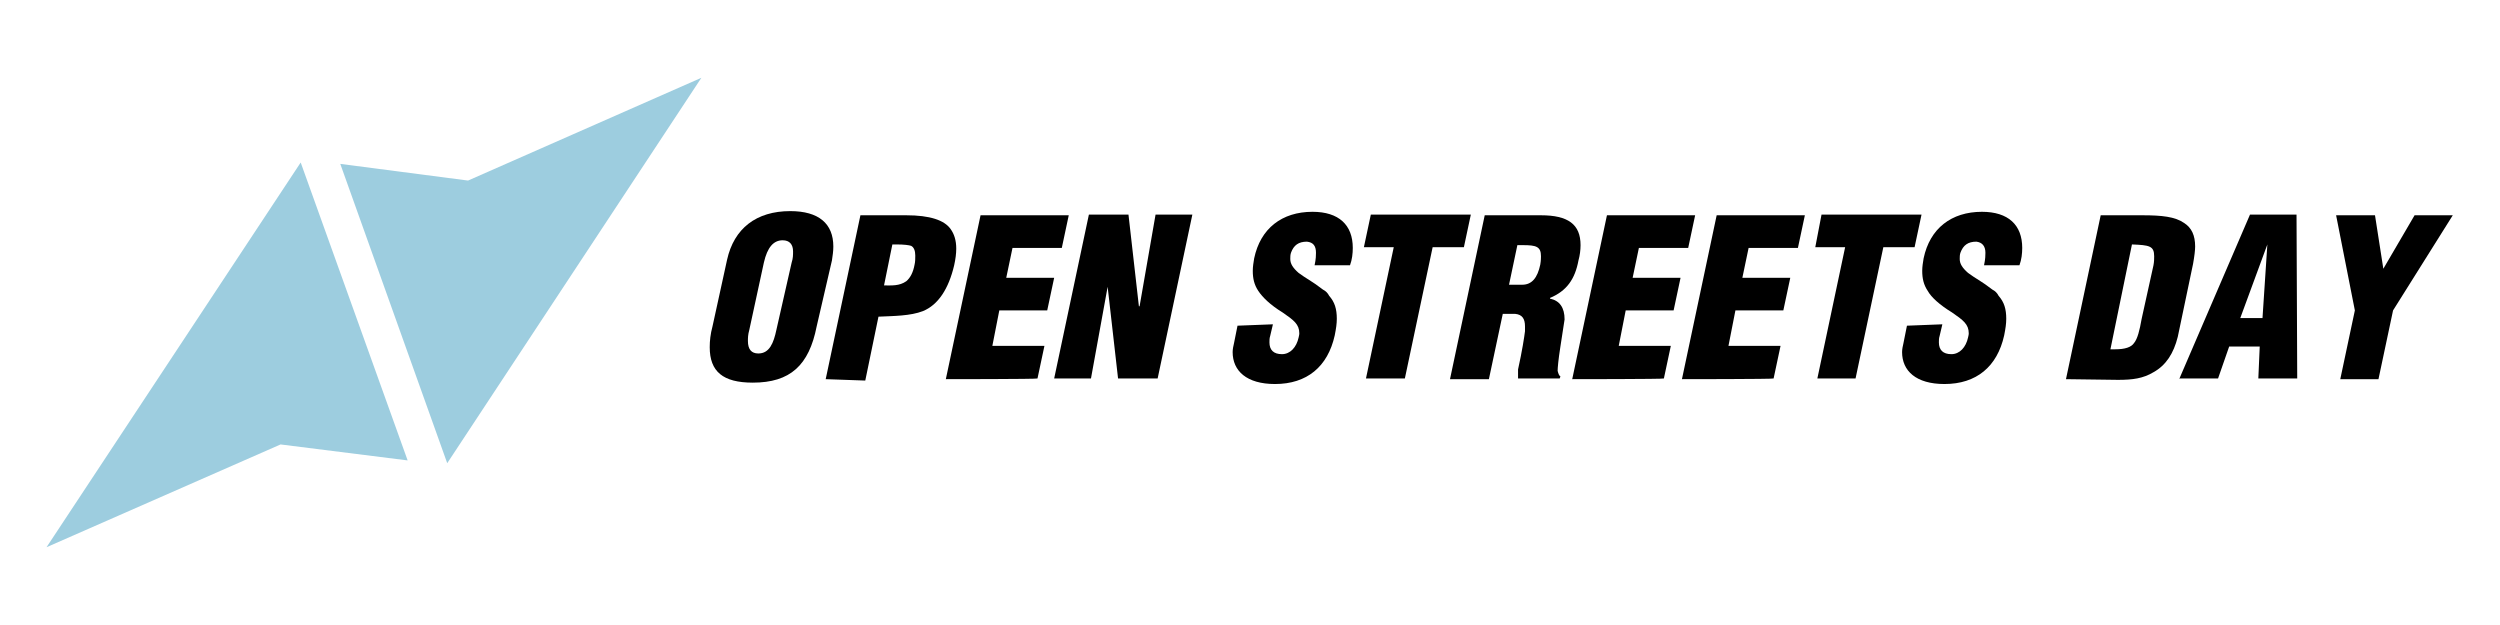
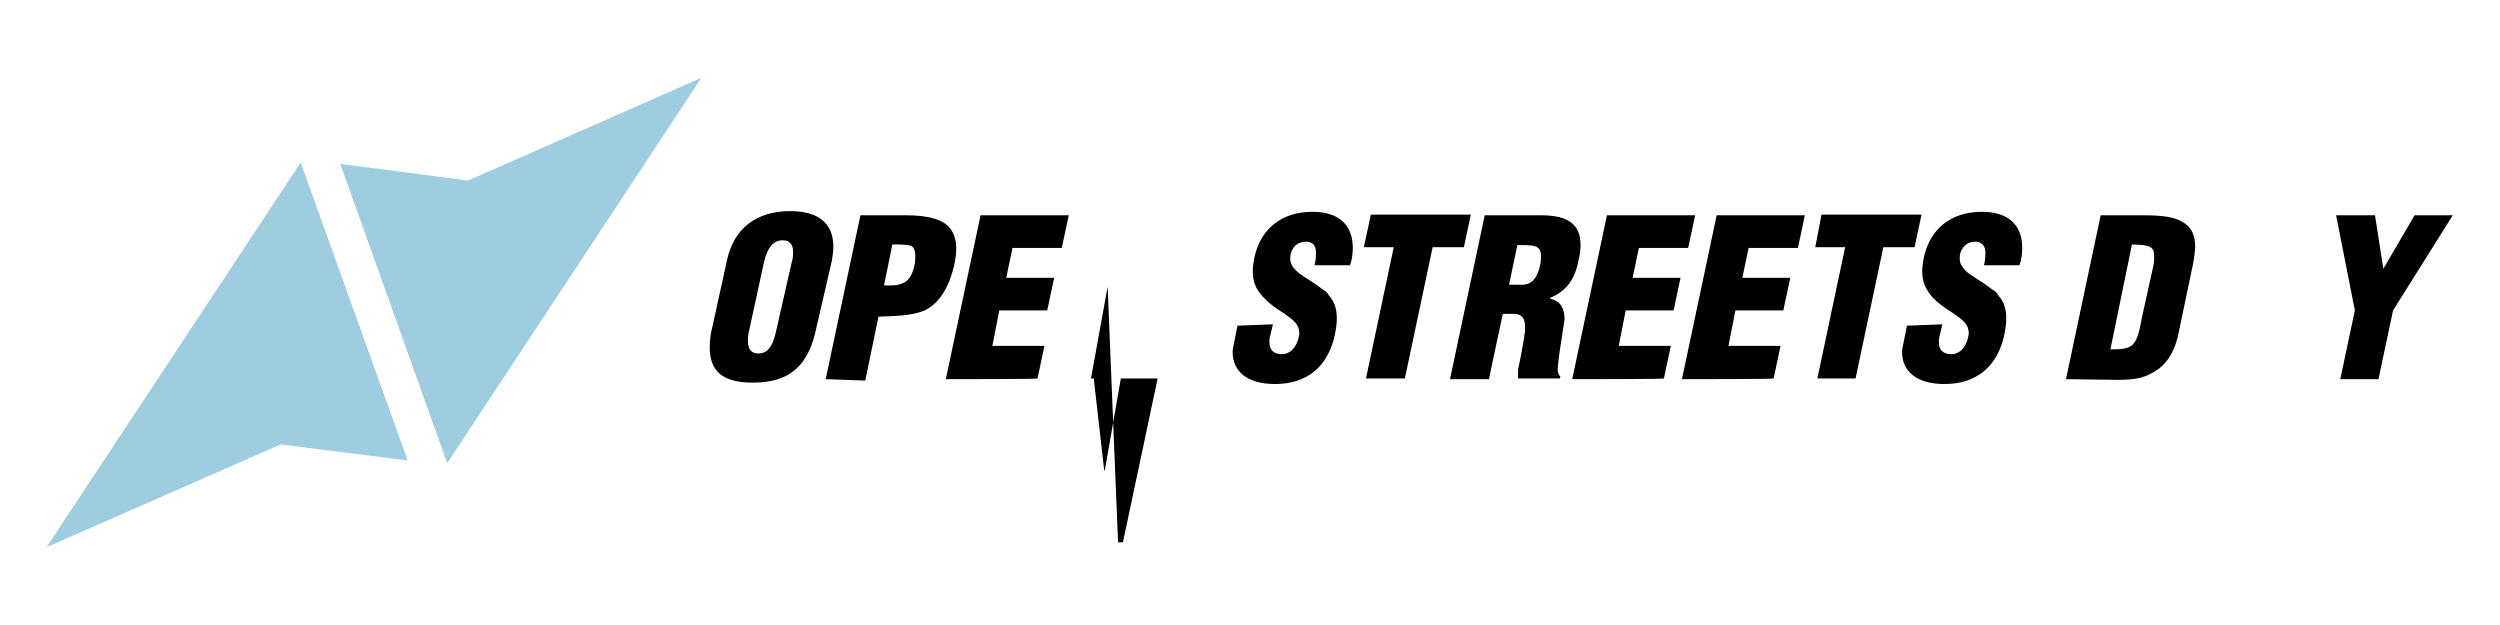
<svg xmlns="http://www.w3.org/2000/svg" id="Layer_1" x="0px" y="0px" viewBox="0 0 360 90" style="enable-background:new 0 0 360 90;" xml:space="preserve">
  <style type="text/css">	.st0{fill:#9DCDDF;}</style>
  <g>
    <g>
      <polygon class="st0" points="43.3,23.4 6.7,78.8 40.4,64 58.7,66.3   " />
      <polygon class="st0" points="101,11.2 67.4,26 49,23.6 49,23.6 49,23.6 49,23.6 49,23.6 64.4,66.7   " />
      <g>
        <path d="M117.6,47c-1.1,5.6-3.8,8.1-9.2,8.1c-4.3,0-6.2-1.6-6.2-5.1c0-0.9,0.1-1.9,0.4-3l2.1-9.6c1-4.5,4.2-7,9.1-7    c4.1,0,6.2,1.8,6.2,5.1c0,0.7-0.1,1.3-0.2,2L117.6,47z M114,37.8c0.2-0.6,0.2-1.1,0.2-1.6c0-1-0.5-1.6-1.5-1.6    c-1.3,0-2.2,1-2.7,3.2l-2.1,9.7c-0.2,0.7-0.2,1.2-0.2,1.6c0,1.2,0.5,1.8,1.5,1.8c1.6,0,2.2-1.5,2.6-3.4L114,37.8z" />
        <path d="M118.9,54.6l5-23.6h6.6c3.4,0,5.5,0.7,6.4,2c0.5,0.7,0.8,1.6,0.8,2.8c0,0.7-0.1,1.5-0.3,2.4c-0.8,3.4-2.3,5.7-4.5,6.6    c-1.8,0.7-4.2,0.7-6.4,0.8l-1.9,9.2L118.9,54.6L118.9,54.6z M127.3,41.1c1.1,0,2.2,0.1,3.2-0.6c0.6-0.5,1-1.3,1.2-2.4    c0.1-0.4,0.1-0.9,0.1-1.3c0-0.7-0.2-1.2-0.6-1.4c-0.3-0.1-1-0.2-2.1-0.2h-0.6L127.3,41.1z" />
        <path d="M136.2,54.6l5-23.6h12.7l-1,4.7h-7.1l-0.9,4.3h6.9l-1,4.7h-6.9l-1,5.1h7.5l-1,4.7C149.3,54.6,136.2,54.6,136.2,54.6z" />
-         <path d="M159.5,41.3L159.5,41.3l-2.4,13.2h-5.3l5-23.6h5.7l1.5,13.2h0.1l2.3-13.2h5.3l-5,23.6H161L159.5,41.3z" />
+         <path d="M159.5,41.3L159.5,41.3l-2.4,13.2h-5.3h5.7l1.5,13.2h0.1l2.3-13.2h5.3l-5,23.6H161L159.5,41.3z" />
        <path d="M183.3,46.7l-0.4,1.7c-0.1,0.3-0.1,0.6-0.1,0.9c0,1.1,0.6,1.7,1.8,1.7c1.2,0,2.1-1,2.4-2.4c0-0.1,0.1-0.3,0.1-0.6    c0-1.3-0.8-1.9-2.4-3c-1.8-1.1-2.9-2.2-3.5-3.1c-0.6-0.9-0.8-1.8-0.8-2.9c0-0.6,0.1-1.2,0.2-1.8c0.9-4.3,4-6.7,8.4-6.7    c3.8,0,5.8,1.9,5.8,5.2c0,0.8-0.1,1.7-0.4,2.5h-5.1c0.2-0.9,0.2-1.5,0.2-1.8c0-1-0.4-1.5-1.3-1.6c-1.2,0-1.9,0.5-2.3,1.6    c-0.1,0.3-0.1,0.6-0.1,0.9c0,0.7,0.4,1.3,1.2,2c0.4,0.3,1,0.7,1.8,1.2c0.8,0.5,1.4,1,1.7,1.2c0.4,0.2,0.7,0.5,0.9,0.9    c0.8,0.9,1.1,1.9,1.1,3.3c0,0.7-0.1,1.4-0.3,2.4c-1,4.5-4,7-8.6,7c-4.1,0-6.1-1.9-6.1-4.6c0-0.4,0.1-0.9,0.2-1.3l0.5-2.5    L183.3,46.7L183.3,46.7z" />
        <path d="M197.4,30.9h14.4l-1,4.7h-4.5l-4,18.9h-5.6l4-18.9h-4.3L197.4,30.9z" />
        <path d="M214.4,54.6h-5.6l5-23.6h8.1c3.9,0,5.7,1.3,5.7,4.3c0,0.7-0.1,1.5-0.3,2.2c-0.5,2.7-1.7,4.4-4.1,5.4v0.1    c1.4,0.3,2.1,1.3,2.1,3c-0.1,0.7-0.3,2-0.6,3.9s-0.4,3.1-0.4,3.5c0.1,0.4,0.2,0.7,0.4,0.8l-0.1,0.3h-6c0-0.2,0-0.6,0-1.3    c0.6-2.7,0.9-4.7,1-5.5c0-0.2,0-0.4,0-0.7c0-1.1-0.4-1.7-1.4-1.8h-1.8L214.4,54.6z M217.3,41h1.9c1.4,0,2.2-1,2.6-2.9    c0.1-0.6,0.1-1,0.1-1.2c0-1.4-0.7-1.6-2.6-1.6h-0.8L217.3,41z" />
        <path d="M226.4,54.6l5-23.6h12.7l-1,4.7h-7.1l-0.9,4.3h6.9l-1,4.7h-6.9l-1,5.1h7.5l-1,4.7C239.6,54.6,226.4,54.6,226.4,54.6z" />
        <path d="M242.2,54.6l5-23.6h12.7l-1,4.7h-7.1l-0.9,4.3h6.9l-1,4.7h-6.9l-1,5.1h7.5l-1,4.7C255.3,54.6,242.2,54.6,242.2,54.6z" />
        <path d="M262.3,30.9h14.4l-1,4.7h-4.5l-4,18.9h-5.5l4-18.9h-4.3L262.3,30.9z" />
        <path d="M279.7,46.7l-0.4,1.7c-0.1,0.3-0.1,0.6-0.1,0.9c0,1.1,0.6,1.7,1.8,1.7c1.2,0,2.1-1,2.4-2.4c0-0.1,0.1-0.3,0.1-0.6    c0-1.3-0.8-1.9-2.4-3c-1.8-1.1-3-2.2-3.5-3.1c-0.6-0.9-0.8-1.8-0.8-2.9c0-0.6,0.1-1.2,0.2-1.8c0.9-4.3,4-6.7,8.4-6.7    c3.8,0,5.8,1.9,5.8,5.2c0,0.8-0.1,1.7-0.4,2.5h-5.1c0.2-0.9,0.2-1.5,0.2-1.8c0-1-0.5-1.5-1.3-1.6c-1.2,0-1.9,0.5-2.3,1.6    c-0.1,0.3-0.1,0.6-0.1,0.9c0,0.7,0.4,1.3,1.2,2c0.4,0.3,1,0.7,1.8,1.2c0.8,0.5,1.4,1,1.7,1.2c0.4,0.2,0.7,0.5,0.9,0.9    c0.8,0.9,1.1,1.9,1.1,3.3c0,0.7-0.1,1.4-0.3,2.4c-1,4.5-4,7-8.6,7c-4.1,0-6.1-1.9-6.1-4.6c0-0.4,0.1-0.9,0.2-1.3l0.5-2.5    L279.7,46.7L279.7,46.7z" />
        <path d="M297.5,54.6l5-23.6h6c2.8,0,4.7,0.2,6,1.1c1.1,0.7,1.6,1.8,1.6,3.4c0,0.5-0.1,1.4-0.3,2.5l-2.2,10.5    c-0.6,2.4-1.7,4.1-3.5,5.1c-1.5,0.9-3,1.1-5.1,1.1L297.5,54.6L297.5,54.6z M303.9,50.3c0.2,0,0.4,0,0.7,0c1.4,0,2.3-0.3,2.7-0.9    c0.5-0.6,0.8-1.8,1.1-3.5l1.7-7.7c0.1-0.5,0.1-1,0.1-1.3c0-1.5-0.7-1.6-3.2-1.7L303.9,50.3z" />
-         <path d="M313.8,54.6L324,30.9h6.7l0.1,23.6h-5.6l0.2-4.6H321l-1.6,4.6H313.8z M326.5,35.2L326.5,35.2l-3.9,10.6h3.2L326.5,35.2z" />
        <path d="M343.2,38.7L343.2,38.7l4.5-7.7h5.5l-8.6,13.7l-2.1,9.9H337l2.1-9.9l-2.7-13.7h5.6L343.2,38.7z" />
      </g>
    </g>
  </g>
</svg>